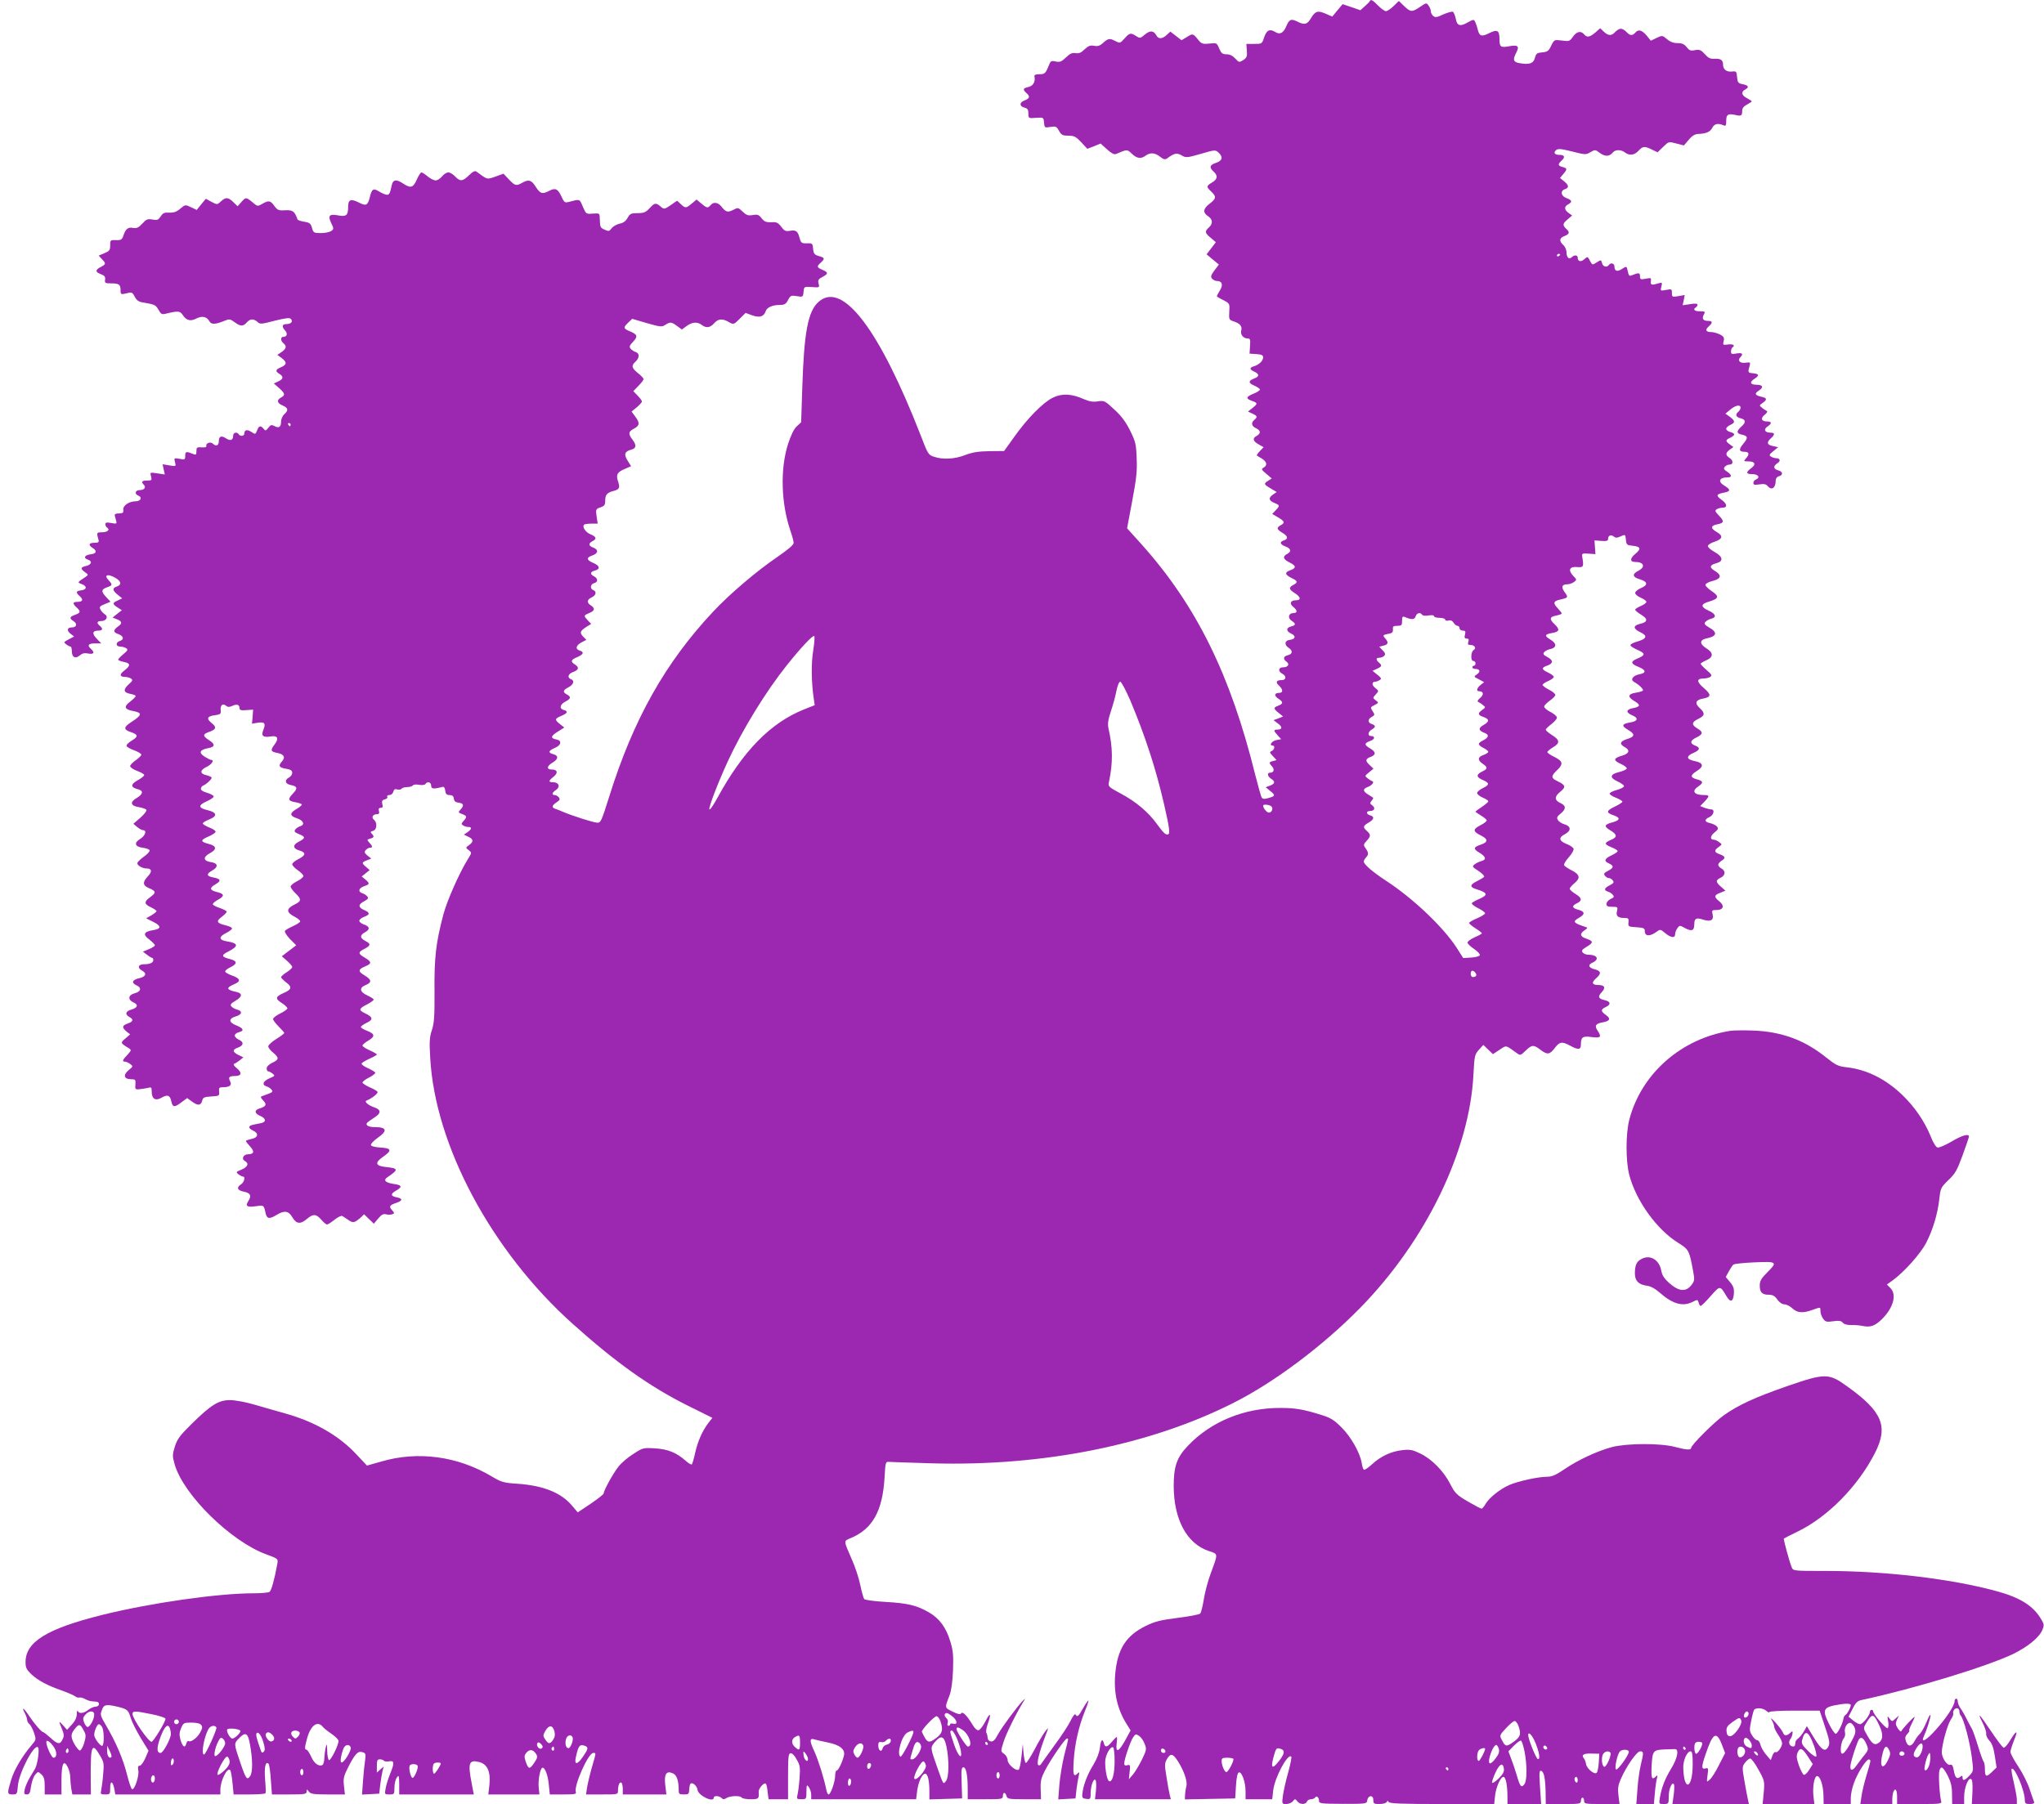
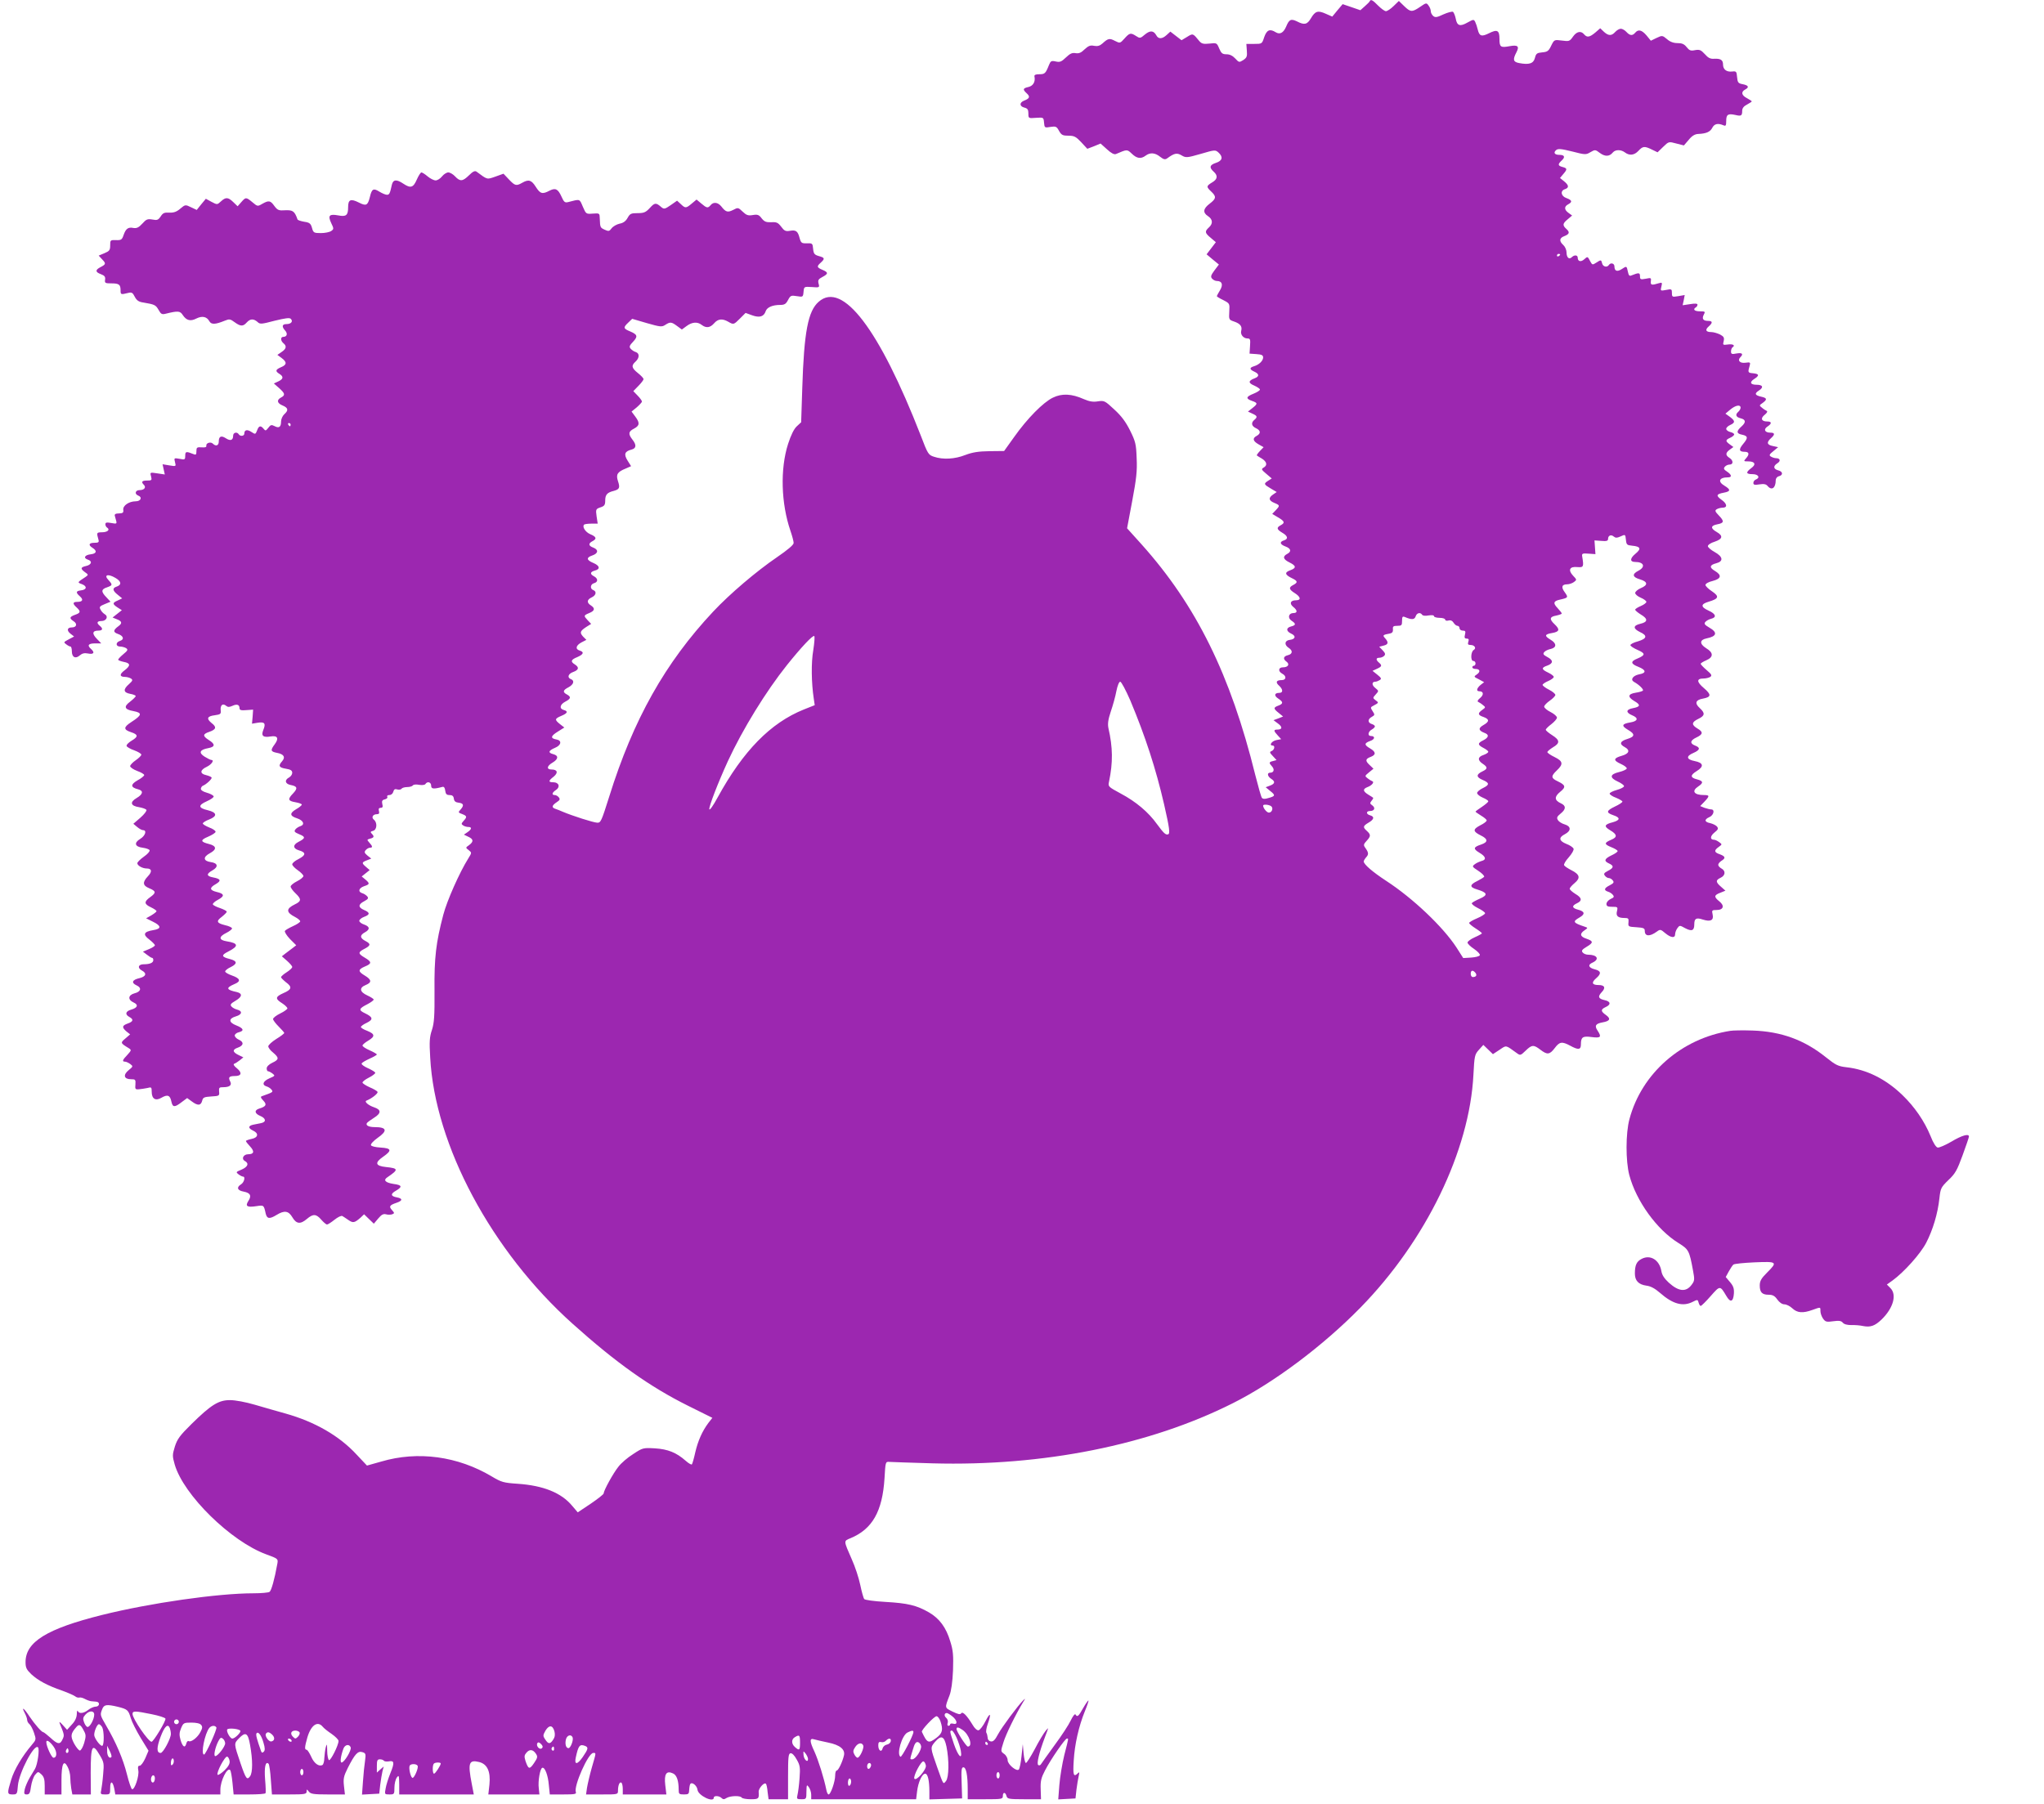
<svg xmlns="http://www.w3.org/2000/svg" version="1.0" width="1280pt" height="1130pt" viewBox="0 0 1280 1130" preserveAspectRatio="xMidYMid meet">
  <g transform="translate(0,1130) scale(0.1,-0.1)" fill="#9c27b0" stroke="none">
    <path d="M8578 11293 c-2 -5 -16 -19 -31 -32 l-28 -25 -55 19 -56 19 -33 -39 -32 -39 -41 18 c-49 22 -66 17 -93 -29 -23 -39 -41 -43 -87 -19 -38 18 -49 13 -68 -33 -17 -39 -39 -51 -65 -35 -37 23 -56 15 -72 -30 -14 -43 -14 -43 -63 -43 l-49 0 3 -42 c3 -36 0 -44 -22 -59 -26 -16 -27 -16 -51 10 -16 17 -34 26 -54 26 -26 0 -33 6 -46 36 -15 36 -16 36 -61 31 -38 -4 -49 -1 -63 15 -41 50 -40 50 -77 27 l-35 -21 -35 27 -35 27 -23 -21 c-28 -26 -52 -27 -65 -2 -17 30 -38 32 -71 5 -29 -25 -32 -25 -55 -10 -34 22 -41 21 -73 -15 -28 -31 -28 -31 -60 -15 -34 18 -43 16 -79 -17 -16 -14 -30 -18 -52 -14 -23 5 -35 0 -59 -22 -22 -22 -36 -27 -56 -24 -21 4 -35 -2 -61 -27 -28 -27 -38 -31 -64 -25 -27 6 -32 3 -42 -22 -21 -53 -26 -58 -60 -58 -24 0 -33 -4 -31 -14 7 -33 -8 -59 -38 -66 -35 -8 -37 -15 -10 -40 22 -20 18 -32 -16 -45 -31 -12 -31 -36 1 -44 20 -5 25 -13 25 -37 0 -30 0 -31 48 -27 47 3 47 3 50 -30 3 -33 4 -33 40 -27 34 5 39 3 54 -25 15 -26 23 -30 59 -30 36 0 47 -6 80 -41 l38 -41 42 16 41 17 40 -36 c27 -25 45 -34 56 -30 72 31 70 30 100 2 31 -30 57 -34 86 -12 28 21 59 19 91 -7 22 -17 31 -19 44 -10 45 33 61 36 90 19 27 -16 33 -16 120 9 88 26 92 26 111 9 31 -28 25 -52 -15 -65 -40 -13 -44 -29 -15 -55 28 -25 25 -48 -10 -68 -36 -22 -37 -27 -5 -57 33 -31 32 -44 -10 -76 -41 -31 -44 -56 -10 -78 30 -20 32 -47 5 -71 -27 -25 -25 -34 12 -65 l32 -27 -29 -38 -29 -38 38 -32 39 -32 -28 -37 c-22 -30 -25 -39 -15 -51 7 -8 20 -15 30 -15 33 0 41 -23 20 -58 -11 -18 -20 -35 -20 -37 0 -3 18 -14 41 -25 40 -21 40 -21 37 -72 -3 -50 -2 -51 30 -62 38 -13 52 -30 45 -57 -7 -24 13 -49 39 -49 17 0 19 -6 16 -47 l-3 -48 43 -3 c33 -2 42 -7 42 -21 0 -21 -26 -46 -57 -55 -30 -9 -29 -20 2 -34 32 -15 32 -30 1 -42 -40 -15 -40 -29 -2 -45 20 -9 36 -20 36 -25 0 -6 -18 -17 -40 -26 -48 -19 -50 -31 -10 -45 37 -13 37 -18 3 -45 l-28 -22 28 -13 c31 -14 33 -21 12 -39 -22 -18 -18 -39 10 -52 30 -14 32 -33 5 -48 -28 -15 -25 -32 11 -53 l32 -18 -23 -24 c-13 -14 -22 -26 -19 -28 2 -2 16 -11 32 -20 31 -20 35 -42 10 -56 -16 -9 -14 -13 17 -39 l34 -29 -22 -14 c-30 -19 -28 -23 16 -49 l37 -22 -22 -15 c-31 -21 -29 -38 7 -53 36 -15 36 -17 9 -46 l-22 -23 37 -22 c41 -24 44 -34 16 -49 -28 -15 -25 -26 10 -47 35 -20 39 -39 10 -48 -29 -9 -25 -25 10 -38 35 -13 39 -32 10 -47 -30 -16 -24 -34 15 -53 43 -21 44 -35 5 -49 -37 -13 -34 -28 9 -49 38 -18 40 -27 10 -43 -30 -15 -28 -28 9 -51 38 -24 41 -45 8 -45 -35 0 -43 -20 -18 -41 28 -22 28 -39 2 -39 -31 0 -38 -31 -12 -48 29 -19 28 -28 -3 -36 -32 -8 -32 -30 1 -45 31 -14 27 -35 -9 -39 -33 -4 -36 -31 -7 -50 27 -17 25 -39 -5 -46 -29 -7 -32 -24 -8 -41 21 -16 9 -35 -23 -35 -29 0 -32 -25 -4 -40 28 -15 25 -40 -4 -40 -34 0 -40 -14 -16 -35 25 -23 26 -45 1 -45 -31 0 -34 -18 -6 -36 32 -21 32 -32 0 -44 -32 -12 -31 -19 3 -46 l27 -22 -30 -12 -30 -11 28 -21 c29 -21 28 -38 -4 -38 -25 0 -24 -8 3 -37 l21 -23 -31 -6 c-29 -6 -47 -34 -22 -34 16 0 11 -27 -6 -34 -15 -6 -14 -10 7 -32 l23 -25 -22 -6 c-26 -6 -27 -11 -6 -34 17 -19 11 -39 -12 -39 -21 0 -17 -23 6 -38 27 -17 25 -31 -7 -43 l-27 -10 29 -24 c33 -26 32 -32 -13 -44 -21 -7 -34 -6 -40 2 -5 7 -23 71 -41 142 -155 628 -369 1062 -712 1445 l-91 101 32 170 c26 139 32 188 28 268 -3 89 -7 105 -41 174 -27 54 -54 91 -99 132 -59 55 -63 57 -103 51 -30 -5 -53 -1 -88 14 -76 34 -137 37 -194 9 -60 -29 -160 -130 -242 -246 l-63 -88 -91 -1 c-70 -1 -107 -7 -152 -24 -66 -26 -140 -30 -196 -11 -35 11 -39 17 -83 133 -260 667 -490 969 -639 838 -67 -58 -92 -189 -103 -541 l-7 -214 -28 -26 c-17 -16 -36 -54 -54 -110 -50 -156 -44 -372 15 -544 11 -32 20 -66 20 -76 0 -12 -37 -43 -104 -89 -129 -88 -296 -230 -400 -341 -300 -320 -500 -675 -651 -1159 -49 -155 -53 -165 -76 -163 -24 1 -155 43 -214 68 -16 7 -38 16 -48 19 -24 8 -21 21 9 41 20 13 23 19 13 31 -6 8 -18 14 -25 14 -21 0 -17 16 8 32 28 19 18 48 -17 48 -32 0 -32 9 2 35 30 25 24 45 -13 45 -33 0 -30 22 6 43 37 22 39 44 5 53 -35 9 -31 22 11 40 39 16 44 46 9 52 -39 7 -37 21 6 48 l43 27 -27 21 c-35 28 -34 34 8 52 39 16 45 29 15 37 -29 8 -24 34 10 52 35 18 38 30 10 45 -28 15 -25 27 10 45 32 17 40 42 15 51 -25 10 -17 34 15 45 35 13 38 29 10 47 -29 18 -25 30 15 46 39 17 45 32 15 41 -29 9 -24 32 11 51 l31 16 -21 21 c-22 25 -19 34 22 61 l29 18 -21 22 c-27 29 -27 31 9 46 35 14 38 30 10 48 -27 17 -25 36 5 50 28 13 33 37 10 46 -22 8 -18 37 5 43 26 7 26 29 0 43 -27 14 -25 28 5 36 36 9 31 31 -10 48 -43 18 -45 34 -5 47 37 13 39 36 5 49 -30 11 -32 26 -5 40 29 15 25 28 -14 44 -30 13 -52 47 -38 60 3 3 23 6 45 6 l40 0 -7 46 c-6 43 -5 46 24 56 25 8 30 15 30 43 0 36 12 50 53 60 36 10 41 19 27 61 -14 42 -4 58 48 79 l34 15 -22 35 c-25 40 -18 58 25 69 30 8 32 29 5 63 -27 35 -25 50 10 68 36 19 38 36 8 76 l-23 31 33 27 c17 15 32 31 32 36 0 5 -12 22 -27 37 l-27 28 32 33 c18 18 32 37 32 42 0 6 -16 23 -35 38 -40 32 -43 47 -15 72 25 23 26 52 1 60 -11 3 -25 13 -32 21 -10 12 -7 20 16 44 31 33 27 45 -21 65 -41 17 -42 24 -9 55 l24 23 92 -27 c84 -24 94 -25 115 -11 31 20 39 19 74 -7 l30 -22 30 22 c34 25 67 28 94 7 29 -22 53 -18 78 10 24 28 51 31 88 10 34 -20 35 -19 74 20 l35 35 41 -15 c47 -17 74 -8 85 26 8 24 43 39 90 39 28 0 37 6 50 31 15 28 19 30 55 24 38 -6 39 -6 42 27 3 33 3 33 52 30 48 -4 49 -3 42 22 -5 21 -1 28 24 41 38 20 38 29 0 45 -35 15 -37 21 -10 45 27 25 25 31 -12 41 -28 8 -33 15 -36 45 -3 35 -5 36 -39 35 -33 -1 -37 2 -46 34 -11 43 -23 51 -62 44 -25 -4 -34 0 -53 26 -20 26 -29 30 -62 28 -32 -1 -43 3 -60 24 -17 23 -26 26 -56 21 -29 -5 -40 -1 -63 21 -28 27 -30 27 -60 11 -34 -17 -46 -14 -74 22 -21 26 -49 30 -67 8 -17 -20 -24 -19 -58 10 l-30 25 -30 -25 c-36 -30 -40 -31 -69 -3 l-23 21 -40 -28 c-36 -25 -42 -26 -58 -13 -34 30 -42 29 -72 -4 -26 -28 -37 -33 -77 -33 -41 0 -48 -3 -63 -30 -11 -20 -27 -32 -50 -36 -18 -4 -41 -17 -50 -29 -14 -19 -19 -20 -43 -9 -28 13 -29 14 -31 69 -1 35 -1 35 -44 32 -42 -3 -42 -3 -62 43 -22 51 -15 49 -93 29 -20 -5 -26 1 -41 35 -22 48 -38 56 -76 36 -44 -23 -57 -19 -85 25 -27 43 -45 48 -85 25 -37 -21 -45 -19 -83 21 l-34 36 -50 -18 c-55 -19 -49 -21 -119 31 -10 7 -23 1 -47 -23 -40 -39 -56 -40 -87 -7 -13 14 -32 25 -43 25 -10 0 -28 -11 -39 -25 -11 -14 -29 -25 -40 -25 -11 0 -33 11 -50 25 -16 14 -34 25 -39 25 -5 0 -18 -20 -29 -45 -22 -51 -39 -56 -85 -25 -42 28 -63 26 -71 -7 -12 -56 -16 -63 -31 -63 -9 0 -30 9 -48 20 -37 23 -47 17 -59 -35 -13 -52 -23 -57 -68 -34 -52 26 -68 20 -68 -29 0 -51 -12 -61 -63 -51 -55 10 -65 -1 -43 -48 17 -35 17 -38 0 -50 -10 -7 -39 -13 -64 -13 -44 0 -48 2 -56 32 -8 28 -15 34 -49 39 -22 4 -41 10 -42 15 -18 51 -29 59 -76 57 -41 -3 -49 0 -69 27 -25 35 -35 36 -76 13 -29 -17 -30 -16 -61 10 -40 33 -42 33 -70 1 l-23 -26 -27 26 c-33 32 -48 32 -78 4 -23 -21 -23 -21 -59 -2 l-35 19 -29 -35 -28 -35 -36 17 c-35 17 -36 17 -67 -9 -23 -20 -41 -26 -69 -25 -31 2 -40 -2 -54 -24 -15 -22 -22 -25 -52 -19 -30 5 -38 2 -63 -26 -22 -24 -35 -30 -55 -27 -33 7 -48 -4 -62 -44 -10 -30 -15 -33 -48 -32 -35 1 -36 0 -36 -33 0 -30 -5 -36 -36 -49 l-36 -15 23 -25 c24 -25 22 -30 -13 -48 -32 -17 -32 -30 3 -43 24 -9 30 -17 27 -35 -3 -21 1 -23 39 -23 48 0 58 -7 58 -43 0 -28 2 -28 47 -17 23 6 29 2 42 -24 12 -23 25 -32 54 -36 71 -12 77 -15 95 -46 15 -27 21 -30 45 -24 77 19 90 18 107 -9 23 -34 48 -40 85 -21 36 18 65 12 81 -17 12 -22 37 -21 96 3 29 12 35 11 62 -9 37 -27 53 -28 76 -2 22 24 42 25 67 4 16 -16 24 -15 108 7 66 16 93 20 101 12 16 -16 2 -33 -27 -33 -28 0 -31 -16 -8 -41 17 -19 11 -39 -12 -39 -18 0 -18 -24 1 -40 22 -18 18 -35 -12 -55 l-26 -18 26 -19 c35 -26 34 -43 -3 -58 -35 -15 -38 -25 -10 -42 27 -17 25 -32 -7 -47 l-28 -13 33 -29 c37 -33 40 -44 12 -59 -29 -15 -25 -36 10 -50 35 -15 38 -30 10 -55 -11 -10 -20 -31 -20 -46 0 -34 -13 -43 -41 -28 -19 10 -25 8 -39 -11 -15 -19 -18 -20 -29 -6 -19 23 -30 20 -41 -10 -10 -25 -11 -26 -35 -10 -27 18 -45 14 -45 -10 0 -16 -26 -19 -35 -4 -11 17 -35 11 -35 -9 0 -29 -17 -35 -46 -16 -29 19 -44 12 -44 -21 0 -25 -18 -32 -37 -13 -14 14 -44 4 -41 -13 2 -9 -7 -12 -29 -10 -30 2 -33 -1 -33 -24 0 -21 -3 -25 -17 -19 -47 19 -53 18 -53 -9 0 -25 -2 -27 -35 -20 -35 6 -36 6 -29 -21 7 -27 7 -27 -36 -20 l-42 7 7 -32 7 -32 -47 7 c-46 7 -46 7 -39 -19 6 -24 4 -26 -25 -26 -32 0 -39 -8 -20 -27 16 -16 2 -33 -27 -33 -27 0 -33 -24 -9 -34 28 -10 17 -36 -15 -36 -42 0 -82 -27 -78 -54 2 -17 -2 -21 -27 -22 -21 0 -29 -5 -26 -15 2 -8 6 -23 9 -33 4 -17 1 -18 -31 -12 -29 5 -37 4 -37 -8 0 -8 5 -18 11 -21 20 -13 2 -29 -32 -29 -35 -1 -35 -1 -22 -48 4 -14 -1 -18 -26 -18 -35 0 -40 -14 -11 -32 30 -19 24 -36 -12 -40 -37 -4 -48 -23 -19 -33 31 -9 25 -32 -9 -40 -36 -8 -38 -17 -8 -39 22 -15 22 -17 5 -29 -55 -36 -54 -35 -24 -46 34 -13 31 -35 -6 -39 -32 -4 -34 -13 -7 -37 24 -21 18 -35 -16 -35 -29 0 -31 -11 -4 -35 27 -25 25 -34 -10 -46 -36 -13 -37 -22 -8 -41 24 -16 17 -38 -12 -38 -29 0 -34 -19 -9 -39 l23 -18 -34 -18 c-32 -17 -33 -18 -15 -31 10 -8 22 -14 27 -14 4 0 8 -14 8 -30 0 -37 23 -49 50 -25 14 12 28 16 49 12 38 -8 47 5 21 28 -26 23 -17 35 27 35 l37 0 -28 29 c-31 32 -28 51 10 51 27 0 31 12 9 30 -22 18 -18 30 10 30 31 0 45 28 22 42 -9 5 -22 18 -27 29 -10 17 -6 22 26 35 l36 15 -26 28 c-34 35 -33 50 4 62 36 13 36 16 9 46 -31 32 -3 41 44 13 38 -22 40 -44 6 -55 -27 -9 -24 -25 9 -51 l27 -22 -27 -13 c-35 -15 -35 -22 -2 -44 l27 -17 -29 -23 -29 -23 27 -11 c32 -12 35 -25 10 -43 -34 -25 -35 -38 -3 -49 35 -12 41 -35 11 -44 -27 -9 -26 -35 3 -35 12 0 29 -5 37 -10 13 -9 10 -15 -18 -38 -18 -15 -32 -30 -32 -34 0 -4 16 -10 35 -14 43 -8 44 -23 5 -53 -33 -24 -32 -41 3 -41 12 0 29 -5 37 -10 13 -9 11 -14 -12 -35 -38 -33 -36 -53 7 -61 19 -3 35 -10 35 -14 0 -4 -16 -20 -35 -35 -42 -31 -36 -49 20 -59 58 -11 55 -25 -13 -69 -49 -32 -50 -47 -2 -63 46 -15 47 -28 5 -53 -20 -12 -35 -27 -32 -34 2 -6 24 -19 48 -27 24 -9 44 -21 44 -27 0 -6 -16 -22 -35 -35 -19 -13 -35 -30 -35 -37 0 -7 20 -21 44 -30 25 -9 44 -20 44 -26 0 -5 -19 -21 -42 -33 -45 -26 -44 -44 4 -56 35 -9 31 -31 -10 -55 -44 -26 -37 -49 16 -57 22 -4 42 -11 46 -17 3 -6 -14 -28 -38 -49 l-44 -38 24 -20 c13 -11 29 -20 37 -20 25 0 14 -35 -17 -54 -42 -25 -35 -50 15 -56 22 -3 41 -10 43 -16 2 -7 -14 -25 -36 -40 -22 -16 -41 -34 -41 -41 0 -15 32 -33 59 -33 32 0 35 -20 7 -49 -35 -37 -33 -58 9 -75 43 -18 44 -28 5 -56 -39 -28 -38 -43 5 -63 19 -9 35 -20 35 -24 0 -5 -15 -16 -33 -27 l-32 -18 42 -21 c54 -26 55 -45 3 -53 -60 -10 -68 -27 -25 -59 19 -15 35 -31 35 -36 0 -5 -17 -16 -37 -24 l-38 -16 25 -19 c14 -11 28 -20 33 -20 4 0 7 -6 7 -14 0 -17 -22 -26 -61 -26 -34 0 -40 -24 -9 -40 31 -17 24 -37 -17 -47 -45 -10 -53 -29 -18 -45 34 -15 28 -40 -13 -50 -40 -11 -43 -40 -6 -57 32 -14 27 -33 -14 -45 -36 -10 -41 -30 -12 -46 28 -15 25 -29 -10 -41 -36 -13 -38 -24 -8 -50 l23 -18 -30 -26 c-32 -27 -32 -28 22 -61 17 -11 16 -13 -9 -41 -31 -32 -35 -43 -15 -43 7 0 22 -7 33 -15 18 -14 18 -15 -10 -38 -37 -30 -30 -57 14 -57 28 0 30 -2 28 -33 -3 -29 0 -32 22 -30 14 1 37 5 53 8 25 7 27 5 27 -23 0 -45 24 -60 61 -38 38 22 54 16 62 -23 8 -38 20 -39 64 -5 l35 26 29 -21 c37 -28 57 -27 65 4 5 21 12 24 57 27 50 3 52 4 49 31 -2 24 1 27 25 27 42 0 57 13 44 37 -13 25 -6 33 30 33 41 0 47 20 13 48 -19 15 -25 26 -17 29 7 2 23 13 35 22 l22 18 -29 14 c-40 19 -41 35 -5 47 36 13 39 35 5 50 -14 6 -25 18 -25 26 0 7 11 17 25 20 36 9 31 25 -15 43 -49 19 -50 43 -2 57 38 11 42 33 7 42 -13 3 -29 12 -36 20 -9 11 -4 18 25 35 43 25 46 46 9 55 -66 14 -70 26 -17 49 45 18 40 36 -14 55 -23 8 -42 19 -42 25 0 6 16 19 36 28 42 21 40 38 -7 50 -53 13 -55 24 -11 46 69 35 66 53 -9 65 -50 8 -50 29 -1 53 20 10 36 23 35 28 -1 6 -21 15 -44 20 -53 13 -57 25 -19 53 16 13 30 27 30 31 0 5 -19 15 -42 23 -23 7 -43 18 -45 23 -2 6 13 19 32 29 43 23 41 38 -8 49 -45 11 -47 26 -6 49 36 21 32 33 -16 42 -43 8 -44 22 -5 44 39 22 35 46 -10 52 -48 7 -50 32 -5 56 43 23 42 45 -5 57 -56 14 -57 25 -7 46 26 11 47 25 47 31 0 7 -18 19 -40 27 -22 9 -40 20 -40 25 0 5 18 17 40 25 53 21 49 44 -9 58 -60 14 -62 31 -6 56 25 11 45 25 43 31 -3 7 -22 17 -44 23 -25 7 -38 17 -36 26 2 8 7 15 12 17 21 8 60 44 55 52 -3 5 -19 11 -35 15 -40 9 -38 32 5 52 31 15 49 43 28 43 -5 0 -23 9 -41 20 -40 25 -32 44 23 54 43 8 44 25 2 51 -39 25 -38 37 4 51 43 15 47 30 14 55 -34 28 -28 43 21 49 35 5 39 8 36 32 -3 31 13 45 34 27 11 -9 20 -9 40 0 28 13 44 7 44 -15 0 -12 10 -15 43 -12 l42 3 -3 -44 -4 -44 36 6 c43 7 52 -4 35 -45 -15 -37 -2 -49 46 -41 43 7 53 -11 26 -48 -29 -39 -27 -47 15 -55 42 -8 53 -27 30 -53 -25 -28 -19 -39 24 -46 30 -5 40 -11 40 -26 0 -10 -9 -23 -20 -29 -30 -16 -25 -40 10 -47 42 -8 46 -20 16 -52 -36 -37 -33 -48 14 -56 22 -4 40 -10 40 -15 0 -4 -16 -18 -36 -29 -42 -25 -40 -42 7 -57 39 -13 50 -39 20 -49 -10 -3 -25 -12 -31 -20 -10 -13 -6 -18 25 -31 40 -16 38 -25 -7 -48 -35 -18 -34 -41 3 -52 46 -13 46 -30 0 -54 -23 -11 -41 -26 -41 -34 0 -7 16 -24 35 -37 19 -13 35 -30 35 -36 0 -7 -18 -22 -40 -33 -22 -11 -40 -26 -40 -33 0 -7 13 -26 30 -42 39 -37 38 -50 -4 -70 -56 -27 -55 -50 2 -79 17 -9 32 -21 32 -27 0 -5 -20 -19 -45 -30 -24 -11 -47 -24 -51 -30 -3 -6 11 -29 32 -51 l39 -39 -22 -17 c-12 -9 -33 -25 -45 -34 l-23 -18 32 -28 c18 -16 33 -33 33 -39 0 -6 -16 -21 -35 -33 -19 -12 -35 -26 -35 -31 0 -4 14 -18 30 -31 41 -30 38 -46 -16 -69 -51 -23 -52 -35 -6 -64 17 -11 31 -25 32 -31 0 -5 -20 -20 -45 -32 -25 -12 -45 -28 -45 -35 0 -7 16 -28 35 -47 19 -19 35 -37 35 -40 0 -4 -22 -21 -50 -38 -27 -17 -50 -38 -50 -46 0 -8 13 -26 30 -39 39 -33 38 -44 -5 -64 -21 -10 -35 -24 -35 -35 0 -10 4 -18 8 -18 5 0 17 -6 28 -14 18 -14 17 -15 -18 -30 -41 -18 -50 -41 -19 -51 11 -3 25 -12 31 -20 12 -15 11 -16 -59 -41 -11 -3 -9 -10 8 -28 24 -25 17 -37 -26 -50 -32 -10 -29 -31 7 -46 36 -15 39 -38 5 -45 -14 -3 -36 -7 -50 -10 -32 -7 -32 -22 0 -37 37 -17 32 -44 -10 -52 -19 -4 -35 -10 -35 -13 0 -4 12 -19 26 -34 29 -31 25 -49 -12 -49 -30 0 -44 -29 -21 -42 28 -15 19 -37 -20 -54 -36 -15 -37 -16 -19 -30 11 -8 23 -14 28 -14 16 0 7 -36 -12 -48 -31 -19 -24 -39 16 -46 42 -8 51 -26 29 -59 -21 -33 -7 -41 51 -32 47 7 46 7 58 -47 8 -33 24 -35 68 -8 49 30 75 26 99 -15 25 -42 50 -45 91 -10 39 33 58 32 90 -5 14 -16 30 -30 36 -30 5 0 26 13 47 30 20 16 42 27 49 23 6 -3 23 -15 38 -25 29 -20 38 -18 76 15 l22 21 31 -30 30 -29 27 32 c21 25 32 31 49 27 13 -4 30 -3 39 0 15 6 15 8 -1 26 -21 23 -16 31 28 46 39 13 40 27 2 34 -39 7 -41 22 -5 42 41 24 38 35 -15 42 -52 8 -67 24 -39 42 71 48 70 56 -9 64 -67 7 -72 27 -17 65 56 39 52 53 -17 57 -33 2 -58 8 -60 15 -3 7 16 27 41 45 65 45 59 68 -17 68 -38 0 -59 11 -49 26 4 5 24 20 45 33 45 28 45 50 0 65 -36 12 -64 36 -48 42 33 13 75 46 69 55 -3 6 -26 19 -50 29 -24 11 -44 24 -44 29 0 6 18 20 40 31 22 11 40 25 40 30 0 5 -21 18 -46 29 -25 11 -43 25 -39 30 3 6 26 19 50 30 25 11 45 23 45 26 0 3 -20 15 -45 26 -25 11 -45 24 -45 30 0 5 16 19 35 30 45 27 44 42 -5 62 -22 8 -40 19 -40 24 0 5 16 17 36 26 43 21 40 36 -10 60 -42 20 -40 29 15 57 21 11 39 24 39 29 0 4 -18 16 -40 26 -48 22 -52 48 -10 65 39 16 38 33 -5 59 -44 26 -44 38 0 57 44 18 44 29 0 55 -43 25 -44 34 -6 54 43 22 45 32 11 50 -37 19 -38 37 -5 55 33 18 32 36 -5 49 -16 5 -30 16 -30 23 0 8 14 19 30 25 38 14 38 27 0 43 -38 16 -38 35 1 55 24 13 28 19 19 30 -7 8 -20 17 -31 20 -29 9 -23 32 11 44 36 12 37 17 8 42 l-23 19 25 20 25 20 -22 19 c-29 25 -29 29 4 42 l28 11 -24 19 c-19 16 -21 22 -11 34 7 8 19 15 26 15 19 0 18 9 -3 32 -16 18 -16 19 5 25 25 6 27 14 10 31 -10 10 -8 14 9 18 24 7 27 52 4 70 -17 14 -6 34 19 34 13 0 17 5 13 20 -4 14 0 20 11 20 12 0 15 6 10 24 -4 18 -1 25 16 29 12 3 19 10 15 16 -3 6 2 11 13 11 12 0 22 9 25 21 4 15 11 19 25 14 11 -3 23 -1 27 5 3 5 19 10 35 10 16 0 32 5 35 10 4 6 21 8 40 4 19 -3 35 -1 39 5 12 19 36 12 36 -10 0 -21 14 -23 70 -8 10 3 16 -5 18 -23 3 -22 9 -28 27 -28 17 0 25 -6 27 -22 2 -17 11 -24 31 -26 31 -4 34 -17 11 -43 -16 -17 -15 -19 10 -28 31 -12 32 -18 9 -43 -15 -17 -15 -20 -3 -28 8 -6 23 -10 33 -10 24 0 21 -15 -6 -33 l-22 -15 27 -13 c34 -15 35 -31 5 -53 -22 -15 -22 -16 -2 -31 20 -16 20 -16 -3 -53 -55 -88 -133 -264 -156 -352 -46 -175 -57 -268 -55 -475 1 -160 -2 -202 -16 -246 -15 -44 -17 -73 -11 -173 29 -550 385 -1214 892 -1668 273 -245 485 -395 722 -513 l153 -76 -25 -32 c-38 -51 -65 -111 -82 -184 -8 -37 -18 -71 -21 -75 -2 -5 -20 5 -39 22 -59 52 -112 73 -194 78 -73 4 -76 3 -135 -36 -34 -21 -76 -57 -93 -80 -32 -40 -91 -147 -92 -167 0 -5 -37 -34 -81 -64 l-81 -54 -35 41 c-68 82 -181 127 -341 138 -89 6 -102 10 -161 45 -214 128 -464 162 -694 94 l-89 -25 -65 69 c-108 117 -260 205 -445 257 -51 14 -137 39 -192 55 -58 17 -122 29 -156 29 -71 0 -118 -29 -241 -150 -73 -72 -89 -94 -104 -141 -16 -52 -16 -59 -1 -112 55 -191 352 -482 573 -563 74 -27 75 -28 70 -58 -18 -100 -38 -170 -49 -177 -7 -5 -52 -9 -99 -9 -226 0 -650 -61 -951 -136 -344 -86 -478 -168 -478 -295 0 -35 6 -47 36 -76 42 -39 101 -71 194 -103 36 -13 72 -29 80 -35 8 -7 20 -10 27 -8 7 2 22 -2 35 -9 13 -7 30 -13 38 -14 8 -1 23 -2 33 -3 25 -2 21 -31 -4 -31 -11 0 -32 -9 -46 -20 -29 -23 -59 -26 -66 -7 -3 6 -6 -3 -6 -20 -1 -22 -11 -44 -31 -65 l-30 -33 -27 30 c-18 20 -24 24 -19 10 29 -71 30 -74 18 -99 -15 -35 -31 -33 -76 9 -21 19 -42 35 -45 35 -10 0 -53 49 -86 98 -34 52 -53 66 -31 24 9 -17 16 -37 16 -45 0 -8 6 -20 14 -26 8 -7 21 -31 29 -55 14 -42 14 -43 -15 -77 -57 -67 -109 -153 -128 -217 -26 -85 -26 -92 9 -92 27 0 29 2 33 55 7 82 103 265 126 240 11 -11 -3 -108 -19 -135 -5 -8 -20 -33 -33 -55 -13 -22 -27 -55 -31 -72 -6 -28 -4 -33 13 -33 16 0 21 9 26 49 4 27 15 60 25 73 19 22 19 23 40 4 16 -15 21 -31 21 -73 l0 -53 53 0 52 0 0 90 c0 103 14 131 39 82 9 -17 16 -46 16 -64 0 -18 3 -50 6 -70 l7 -38 58 0 58 0 -1 134 c0 174 10 193 58 110 25 -42 26 -51 20 -117 -3 -40 -9 -84 -12 -99 -6 -26 -4 -28 25 -28 30 0 31 2 31 41 0 48 16 44 26 -6 l6 -35 329 0 329 0 0 29 c0 57 43 142 61 124 5 -5 11 -41 15 -81 l7 -72 98 0 c54 0 100 3 102 8 2 4 1 43 -3 87 -6 77 3 116 22 97 4 -4 11 -49 14 -100 l7 -92 108 0 c97 0 109 2 109 18 1 16 1 16 14 0 11 -15 30 -18 120 -18 l106 0 -6 53 c-5 46 -2 61 24 113 44 87 63 108 91 99 21 -6 23 -11 17 -54 -4 -25 -10 -83 -13 -129 l-6 -83 54 3 54 3 6 55 c4 30 10 69 14 85 l8 30 -22 -19 -21 -19 0 41 c0 35 3 42 19 42 11 0 22 -4 25 -9 3 -4 16 -6 30 -4 35 7 38 -7 11 -73 -13 -32 -27 -76 -30 -96 -7 -37 -7 -38 24 -38 30 0 31 2 31 43 0 24 7 52 15 63 13 17 14 14 15 -43 l0 -63 233 0 234 0 -13 68 c-25 130 -18 151 47 135 51 -13 72 -60 64 -141 l-7 -62 160 0 160 0 -4 38 c-6 46 8 124 22 129 16 5 36 -46 41 -109 l6 -58 84 0 c72 0 84 2 79 15 -14 38 78 245 109 245 19 0 19 5 -9 -92 -13 -46 -26 -102 -30 -126 l-6 -42 100 0 c99 0 100 0 100 24 0 33 10 57 21 50 5 -3 9 -21 9 -40 l0 -34 136 0 137 0 -7 59 c-8 69 7 92 48 73 24 -10 36 -46 36 -103 0 -26 3 -29 33 -29 29 0 32 3 33 30 1 17 4 34 8 37 12 12 41 -13 44 -38 4 -36 102 -83 102 -49 0 14 34 12 48 -2 10 -10 17 -10 32 0 24 14 86 16 95 2 3 -5 28 -10 56 -10 50 0 53 3 50 46 -2 21 34 62 45 51 4 -3 9 -26 11 -52 l6 -45 61 0 61 0 0 142 c0 121 2 143 15 146 10 2 25 -13 39 -39 21 -36 23 -50 18 -118 -3 -42 -9 -88 -13 -104 -6 -25 -4 -27 25 -27 30 0 31 1 31 48 1 43 2 46 15 28 8 -11 15 -32 15 -48 l0 -28 329 0 328 0 6 49 c7 58 31 111 51 111 16 0 26 -43 26 -112 l0 -49 103 3 102 3 -3 98 c-3 80 -1 97 11 97 17 0 27 -48 27 -137 l0 -63 110 0 c103 0 110 1 110 20 0 26 16 26 23 0 5 -18 14 -20 111 -20 l105 0 -2 63 c-2 51 3 71 27 117 36 70 126 200 137 200 11 0 13 10 -16 -103 -13 -53 -27 -137 -31 -187 l-7 -91 54 3 54 3 6 55 c4 30 10 69 14 85 6 25 5 28 -6 17 -26 -25 -31 -11 -25 81 6 101 31 213 70 309 14 34 24 64 22 66 -2 2 -17 -19 -33 -47 -29 -52 -37 -59 -48 -40 -4 6 -17 -11 -30 -38 -12 -26 -57 -95 -100 -153 -42 -58 -80 -111 -85 -119 -4 -8 -12 -11 -18 -7 -12 7 5 78 42 176 24 63 25 64 3 37 -12 -15 -43 -66 -68 -115 -26 -48 -50 -86 -55 -85 -5 2 -11 29 -14 60 l-5 58 -8 -75 c-4 -41 -12 -79 -17 -84 -14 -14 -70 32 -70 59 0 13 -10 31 -22 39 -22 16 -22 16 -4 73 15 50 75 172 124 253 14 22 14 23 0 10 -36 -36 -135 -170 -158 -213 -19 -36 -30 -47 -45 -45 -12 2 -20 11 -20 23 -1 11 -4 25 -8 31 -4 7 0 31 8 54 24 68 17 79 -13 20 -15 -30 -35 -56 -44 -58 -9 -2 -25 12 -38 35 -36 59 -62 85 -71 71 -6 -9 -19 -6 -54 11 -50 25 -50 21 -19 101 11 29 19 84 22 157 3 94 1 124 -17 181 -26 88 -68 144 -133 182 -78 45 -134 58 -273 66 -71 4 -129 12 -133 18 -5 6 -16 46 -25 89 -9 44 -33 116 -53 160 -52 119 -52 114 -8 132 137 57 200 168 213 375 6 104 6 105 31 103 14 -1 135 -5 270 -9 692 -19 1358 114 1879 376 258 129 566 360 800 599 411 420 684 984 708 1460 6 117 8 126 34 155 l28 31 30 -29 30 -29 41 27 c45 30 36 32 108 -20 22 -16 24 -16 55 14 40 39 51 39 93 7 43 -33 58 -32 90 10 30 40 45 43 97 15 51 -28 67 -26 67 8 0 46 11 54 68 46 57 -7 63 0 36 41 -20 30 -12 43 31 51 47 8 54 23 22 46 -34 24 -34 35 -2 50 34 15 32 35 -5 43 -41 9 -46 22 -20 50 27 28 19 45 -20 45 -40 0 -46 15 -15 42 34 29 32 46 -7 56 -41 10 -47 29 -14 43 44 21 28 49 -29 49 -12 0 -28 6 -34 14 -9 11 -4 18 24 35 44 26 44 36 0 51 -40 13 -45 31 -12 53 21 15 22 15 2 22 -75 25 -79 32 -34 58 37 21 34 38 -9 49 -38 10 -41 24 -7 40 35 16 31 35 -10 59 -19 12 -35 26 -35 32 0 6 14 22 31 36 38 32 32 54 -22 81 -21 11 -41 24 -44 30 -4 6 9 28 29 50 20 23 33 46 30 54 -3 8 -23 22 -45 30 -47 19 -50 40 -9 61 40 21 39 49 -1 61 -18 5 -37 17 -43 27 -9 15 -6 22 17 41 34 27 35 49 2 64 -41 19 -43 41 -5 72 37 30 35 42 -15 66 -43 20 -44 32 -5 69 41 39 38 57 -15 83 -25 12 -45 26 -45 31 0 5 16 18 35 30 45 26 44 45 -5 76 -22 14 -40 29 -40 34 0 5 16 21 35 35 19 15 35 33 35 41 0 8 -18 24 -40 35 -22 11 -40 26 -40 34 0 7 16 24 35 37 19 13 35 30 35 36 0 7 -18 22 -40 33 -22 11 -40 25 -40 30 0 5 16 16 35 24 19 8 35 20 35 26 0 6 -16 18 -35 27 -43 20 -44 31 -5 44 38 14 38 34 -1 54 -24 13 -28 19 -19 30 6 8 25 17 41 20 38 9 38 35 -1 58 -40 24 -38 34 10 42 46 8 50 22 15 55 -34 32 -31 47 10 54 19 4 35 10 35 13 0 4 -12 19 -26 34 -31 32 -26 45 19 54 47 11 49 13 26 45 -24 32 -19 50 15 50 12 0 31 6 42 14 19 14 19 15 -5 40 -33 35 -22 59 26 54 40 -3 42 1 31 67 -3 18 2 20 40 17 l43 -3 -3 43 -3 43 43 -3 c32 -3 42 0 42 12 0 22 19 30 36 15 11 -9 20 -9 40 0 33 15 32 15 36 -21 3 -30 7 -33 38 -36 54 -5 60 -19 21 -51 -35 -29 -35 -51 -1 -51 55 0 66 -31 20 -55 -41 -21 -38 -40 10 -54 50 -15 51 -36 5 -55 -19 -8 -35 -22 -35 -30 0 -9 16 -22 35 -30 19 -8 35 -20 35 -26 0 -6 -16 -18 -35 -26 -19 -8 -35 -18 -35 -23 0 -5 16 -18 35 -30 46 -27 45 -47 -2 -58 -47 -11 -48 -30 -3 -52 48 -22 44 -41 -12 -58 -27 -7 -48 -18 -48 -24 0 -6 20 -19 45 -30 50 -22 50 -32 -1 -54 -45 -18 -43 -33 6 -52 50 -20 51 -39 4 -47 -38 -8 -56 -33 -32 -47 33 -18 63 -48 56 -55 -4 -4 -24 -10 -45 -13 -49 -8 -52 -26 -9 -52 42 -24 39 -36 -9 -45 -43 -8 -45 -27 -5 -44 42 -17 38 -37 -10 -45 -54 -9 -58 -21 -16 -46 47 -27 45 -43 -4 -58 -46 -14 -51 -32 -15 -51 35 -19 27 -41 -19 -54 -53 -15 -55 -29 -6 -51 22 -10 39 -23 37 -29 -2 -6 -23 -16 -48 -22 -58 -14 -61 -35 -9 -59 22 -10 40 -23 40 -29 0 -7 -20 -17 -45 -24 -25 -7 -45 -17 -45 -23 0 -6 18 -18 40 -26 22 -9 40 -20 40 -24 0 -5 -21 -19 -47 -31 -54 -26 -57 -38 -11 -54 46 -15 45 -31 -1 -44 -55 -14 -59 -26 -17 -51 44 -26 45 -43 6 -59 -45 -19 -45 -28 -1 -46 23 -9 41 -20 41 -25 0 -5 -17 -17 -37 -26 -46 -22 -51 -36 -18 -51 33 -15 32 -28 -6 -47 -25 -13 -28 -19 -18 -31 6 -8 17 -14 24 -14 7 0 18 -6 24 -14 10 -12 7 -18 -18 -31 -36 -18 -39 -31 -12 -40 11 -3 25 -12 31 -20 10 -12 7 -17 -14 -26 -14 -7 -26 -20 -26 -31 0 -14 8 -18 36 -18 34 0 36 -1 30 -27 -8 -30 5 -43 47 -43 24 0 27 -3 25 -27 -3 -27 -1 -28 50 -31 44 -3 52 -6 52 -23 0 -35 31 -37 76 -4 20 15 24 14 52 -10 35 -29 62 -33 62 -7 0 10 6 27 14 38 14 19 15 19 49 0 42 -22 57 -15 57 24 0 37 12 44 54 30 47 -15 69 -5 61 31 -6 27 -5 29 25 29 43 0 51 27 17 54 -35 28 -34 39 6 54 l32 13 -27 24 c-35 30 -35 42 -3 57 30 14 33 43 5 58 -11 6 -20 16 -20 23 0 7 9 18 20 25 28 17 25 28 -10 41 -36 12 -38 24 -7 46 22 16 22 16 3 30 -11 8 -25 15 -32 15 -27 0 -25 23 2 45 24 19 26 25 16 38 -7 8 -26 17 -42 21 -37 7 -39 23 -5 38 27 12 35 48 11 48 -8 0 -27 5 -42 10 l-27 11 26 27 c34 36 34 42 -2 42 -63 0 -80 25 -36 54 33 22 32 34 -7 44 -44 11 -45 26 -3 52 47 29 43 52 -13 63 -52 10 -55 31 -7 51 41 18 45 33 10 46 -34 13 -31 32 7 50 43 20 45 35 9 56 -40 24 -39 40 4 61 42 20 44 36 9 68 -33 30 -26 51 20 59 53 10 54 25 6 66 -46 39 -47 60 -2 60 15 0 34 5 42 10 12 9 9 16 -23 43 -20 17 -37 35 -37 39 0 4 16 14 35 22 46 20 46 48 -1 76 -42 27 -41 52 2 61 65 13 72 37 18 68 -29 17 -34 24 -25 35 7 8 23 17 36 20 37 9 30 31 -15 51 -51 23 -51 41 0 56 64 19 68 33 21 65 -23 15 -41 33 -41 40 0 8 19 19 45 25 54 14 59 36 14 63 -36 21 -34 37 9 48 46 12 42 41 -10 70 -24 13 -43 30 -43 37 0 8 19 21 43 28 50 17 54 37 12 61 -40 23 -38 40 5 48 42 8 44 19 8 56 -23 24 -25 30 -13 38 8 5 25 10 38 10 31 0 28 25 -8 50 -36 26 -32 35 15 44 43 8 44 19 5 43 -45 26 -35 53 21 53 26 0 24 16 -6 36 -20 13 -23 19 -14 30 6 8 20 14 30 14 25 0 24 27 -1 42 -26 17 -25 32 3 52 l22 16 -22 16 c-29 21 -29 28 2 42 14 6 25 16 25 21 0 5 -11 12 -25 15 -14 4 -25 12 -25 20 0 7 11 18 25 24 32 15 32 25 -2 51 l-28 20 30 25 c33 28 65 34 65 12 0 -7 -7 -19 -15 -26 -20 -17 -14 -33 15 -40 33 -8 35 -25 6 -51 -34 -30 -33 -45 4 -52 37 -8 38 -20 5 -59 -28 -34 -25 -48 11 -48 28 0 31 -16 7 -42 -15 -17 -14 -18 15 -18 42 0 51 -19 19 -42 -36 -27 -34 -38 8 -38 36 0 50 -22 20 -34 -8 -3 -15 -12 -15 -21 0 -12 8 -14 38 -9 28 4 41 2 51 -10 26 -31 51 -13 51 36 0 11 8 22 20 25 28 7 25 30 -5 37 -30 8 -32 27 -5 44 23 14 18 32 -8 32 -9 0 -24 5 -32 10 -13 8 -10 14 15 34 l30 25 -32 7 c-38 7 -42 23 -13 49 27 24 25 35 -4 35 -35 0 -44 21 -18 38 29 19 28 32 -2 32 -36 0 -43 20 -15 42 14 11 19 21 13 24 -6 3 -20 11 -30 20 -18 14 -18 15 4 30 30 22 28 31 -8 39 -41 9 -45 20 -15 39 31 20 24 36 -15 36 -39 0 -46 16 -15 36 34 22 32 32 -7 36 -33 3 -34 4 -20 52 4 16 1 18 -27 14 -35 -5 -53 14 -32 35 20 20 11 29 -24 23 -30 -6 -35 -4 -35 13 0 11 5 23 10 26 19 12 1 22 -31 17 -30 -4 -31 -3 -25 21 5 22 1 29 -23 42 -17 8 -41 15 -55 15 -34 0 -40 14 -16 35 27 24 25 35 -4 35 -31 0 -40 14 -26 40 10 18 8 20 -25 20 -34 0 -46 12 -25 25 6 3 10 11 10 17 0 7 -16 8 -46 3 l-47 -7 7 32 6 32 -40 -7 c-38 -6 -40 -6 -40 20 0 24 -2 26 -36 19 -36 -7 -37 -6 -30 21 6 25 5 27 -16 21 -45 -14 -53 -12 -50 12 3 22 1 23 -32 16 -33 -6 -36 -4 -36 16 0 23 -8 23 -53 5 -13 -6 -18 -1 -23 24 -8 36 -7 36 -39 15 -28 -18 -45 -12 -45 17 0 20 -24 26 -35 9 -11 -17 -37 -11 -42 10 -6 24 -7 24 -38 4 -22 -14 -24 -14 -36 8 -17 33 -17 33 -38 14 -21 -19 -41 -14 -41 10 0 17 -21 19 -37 3 -17 -17 -33 -2 -33 30 0 15 -9 36 -20 46 -27 24 -25 44 4 55 34 13 38 25 16 45 -27 24 -25 35 8 62 l27 23 -22 16 c-28 20 -29 40 -3 54 28 15 25 26 -10 39 -35 12 -41 46 -10 56 27 9 25 25 -6 50 l-25 20 20 24 c27 31 26 37 -4 45 -30 8 -31 17 -5 41 23 21 18 35 -15 35 -30 0 -39 14 -20 30 12 10 32 8 101 -9 81 -21 86 -21 114 -4 29 17 31 16 60 -6 32 -23 59 -22 80 4 16 19 51 19 76 0 28 -21 58 -18 84 10 28 30 38 31 85 8 l35 -17 35 34 c35 34 35 34 83 21 l47 -12 30 35 c21 26 39 36 60 37 50 2 75 13 88 39 13 25 35 30 70 15 14 -6 17 -2 17 28 0 40 11 47 57 37 37 -9 43 -5 43 26 0 16 10 29 30 39 17 9 30 18 30 20 0 2 -13 11 -30 20 -35 18 -39 40 -10 55 26 14 19 26 -19 33 -26 5 -30 11 -33 44 -3 35 -5 38 -31 35 -35 -4 -57 13 -57 44 0 28 -15 38 -55 36 -24 -2 -38 5 -59 29 -24 26 -33 30 -61 25 -28 -6 -36 -2 -53 19 -15 19 -29 25 -57 25 -25 0 -47 8 -66 25 -29 24 -30 24 -66 7 l-35 -17 -27 33 c-30 35 -52 40 -71 17 -17 -20 -33 -19 -55 5 -10 11 -26 20 -35 20 -9 0 -25 -9 -35 -20 -23 -26 -43 -25 -71 1 l-23 22 -31 -27 c-36 -30 -52 -32 -70 -11 -20 24 -47 18 -70 -15 -20 -29 -25 -30 -69 -24 -48 6 -48 6 -67 -32 -16 -34 -24 -39 -56 -42 -33 -3 -39 -7 -46 -35 -9 -35 -36 -44 -99 -32 -37 7 -41 21 -17 67 20 38 9 48 -41 39 -58 -11 -65 -6 -65 45 0 55 -14 62 -67 35 -45 -22 -59 -18 -69 24 -4 17 -11 38 -16 48 -9 17 -11 16 -48 -4 -47 -27 -66 -21 -74 25 -4 19 -12 38 -17 42 -6 3 -33 -4 -60 -16 -40 -19 -51 -21 -64 -10 -8 7 -15 20 -15 29 0 10 -6 26 -14 36 -13 19 -15 18 -53 -8 -50 -34 -60 -34 -100 5 l-33 32 -33 -32 c-18 -18 -40 -32 -48 -32 -8 0 -30 16 -49 35 -34 35 -46 41 -52 28z m1192 -1587 c0 -3 -4 -8 -10 -11 -5 -3 -10 -1 -10 4 0 6 5 11 10 11 6 0 10 -2 10 -4z m-7950 -1066 c0 -5 -2 -10 -4 -10 -3 0 -8 5 -11 10 -3 6 -1 10 4 10 6 0 11 -4 11 -10z m7086 -1191 c4 -6 20 -8 40 -4 21 3 34 2 34 -5 0 -5 16 -10 35 -10 19 0 35 -5 35 -11 0 -6 9 -9 20 -6 14 4 25 -1 33 -14 6 -10 17 -19 24 -19 7 0 13 -7 13 -15 0 -8 9 -15 20 -15 17 0 19 -5 14 -25 -5 -19 -2 -25 11 -25 12 0 15 -5 10 -20 -5 -15 -2 -20 14 -20 25 0 38 -20 20 -31 -19 -11 -21 -69 -3 -69 8 0 14 -7 14 -15 0 -8 -4 -15 -10 -15 -5 0 -10 -4 -10 -10 0 -5 9 -10 19 -10 29 0 34 -17 10 -34 -21 -14 -21 -15 12 -31 l33 -18 -22 -17 c-25 -21 -29 -40 -8 -40 27 0 29 -22 5 -42 -14 -11 -19 -21 -13 -24 6 -3 20 -11 30 -20 18 -14 18 -15 -3 -30 -31 -22 -29 -33 7 -45 38 -14 38 -29 -1 -51 -33 -19 -31 -34 8 -49 30 -11 26 -29 -10 -47 -35 -17 -34 -28 3 -47 17 -9 30 -19 30 -24 0 -5 -13 -14 -30 -20 -37 -12 -38 -33 -5 -55 32 -21 32 -32 -2 -48 -40 -19 -39 -36 1 -53 45 -19 45 -31 1 -52 -19 -9 -35 -23 -35 -30 0 -8 16 -21 35 -29 19 -8 35 -18 35 -23 0 -5 -18 -20 -40 -35 -22 -14 -40 -28 -40 -30 0 -2 16 -13 35 -25 19 -11 35 -25 35 -30 0 -6 -18 -20 -41 -31 -47 -25 -46 -38 4 -63 46 -22 47 -42 2 -57 -49 -16 -51 -27 -11 -51 41 -24 46 -44 14 -52 -13 -4 -32 -12 -42 -20 -19 -14 -18 -16 22 -42 23 -15 39 -32 36 -37 -3 -4 -22 -16 -42 -26 -50 -24 -50 -39 -3 -53 66 -20 71 -35 18 -58 -25 -11 -47 -23 -50 -28 -3 -5 14 -19 38 -31 25 -12 45 -27 45 -32 0 -6 -22 -20 -50 -32 -27 -11 -50 -25 -50 -29 0 -5 18 -20 40 -34 22 -14 40 -28 40 -31 0 -3 -20 -14 -45 -25 -25 -11 -45 -26 -45 -33 0 -7 18 -25 41 -40 22 -15 39 -33 36 -39 -2 -7 -26 -13 -54 -15 l-50 -3 -42 66 c-84 129 -272 308 -441 418 -84 55 -140 103 -140 121 0 5 7 17 16 27 16 18 15 29 -8 61 -10 14 -9 21 10 41 27 29 27 39 2 62 -27 24 -25 31 10 52 35 20 39 38 10 46 -26 7 -26 27 -1 27 28 0 36 19 15 35 -16 11 -16 15 -5 29 8 9 12 18 10 19 -2 2 -16 11 -31 20 -34 21 -35 35 -4 47 27 10 45 32 29 37 -6 2 -19 10 -29 18 -18 14 -18 15 9 37 l28 23 -25 24 c-28 26 -26 38 10 51 32 13 30 31 -6 52 -38 22 -38 33 1 47 30 10 32 31 3 31 -21 0 -17 28 6 40 11 6 20 15 20 20 0 5 -9 12 -20 15 -26 8 -26 31 1 45 19 11 19 13 5 35 -15 23 -15 25 7 36 32 17 32 18 11 33 -18 14 -18 15 1 36 20 22 20 22 -3 41 -23 18 -22 39 1 39 7 0 19 5 27 10 13 8 10 14 -15 34 l-30 24 28 13 c31 14 33 21 12 39 -20 17 -19 30 3 30 10 0 23 5 30 12 9 9 7 17 -9 34 l-22 23 27 7 c30 7 33 20 10 46 -18 19 -14 22 31 30 14 3 19 11 18 26 -2 18 2 22 27 22 27 0 30 3 30 31 0 26 3 30 18 24 42 -18 60 -17 67 4 7 22 29 28 41 10z m-3813 -221 c-14 -79 -12 -205 3 -304 l6 -41 -68 -27 c-209 -84 -380 -259 -540 -551 -27 -50 -50 -83 -52 -74 -3 18 54 165 116 301 93 201 239 438 370 602 89 111 161 188 171 182 4 -3 1 -42 -6 -88z m1985 -315 c95 -227 160 -427 212 -652 34 -149 38 -183 25 -187 -15 -5 -27 6 -69 63 -54 76 -133 142 -227 192 -79 43 -81 44 -74 75 25 120 24 214 -4 336 -5 26 -2 52 15 103 13 38 29 95 35 128 7 35 17 59 24 59 7 0 35 -53 63 -117z m881 -662 c17 -11 7 -41 -13 -41 -13 0 -36 28 -36 44 0 9 33 7 49 -3z m1280 -1044 c12 -15 5 -27 -16 -27 -7 0 -13 9 -13 20 0 23 13 26 29 7z m-8501 -4598 c60 -15 66 -20 81 -71 7 -24 35 -79 62 -124 l49 -80 -20 -47 c-12 -26 -27 -47 -35 -47 -11 0 -13 -8 -9 -29 7 -33 -23 -124 -39 -118 -5 1 -20 44 -32 93 -24 96 -69 201 -129 303 -40 69 -40 69 -26 105 11 29 27 32 98 15z m-148 -49 c0 -30 -29 -82 -43 -77 -7 2 -16 16 -21 30 -8 21 -6 31 9 47 24 27 55 26 55 0z m358 3 c46 -9 86 -22 88 -28 5 -13 -75 -145 -87 -145 -20 0 -119 145 -119 174 0 20 15 20 118 -1z m5016 -14 c31 -25 35 -54 6 -46 -11 3 -20 1 -20 -4 0 -5 -5 -9 -11 -9 -6 0 -8 8 -4 19 3 10 -1 24 -10 31 -14 12 -12 30 4 30 5 0 20 -9 35 -21z m-75 -30 c18 -53 13 -75 -23 -103 -52 -39 -59 -36 -93 36 -5 11 77 98 92 98 7 0 18 -14 24 -31z m-4769 -4 c0 -8 -7 -15 -15 -15 -8 0 -15 7 -15 15 0 8 7 15 15 15 8 0 15 -7 15 -15z m139 -19 c10 -11 9 -21 -4 -45 -17 -34 -59 -66 -73 -57 -6 3 -12 -3 -15 -14 -8 -32 -23 -23 -36 20 -9 32 -9 46 3 75 14 33 17 35 64 35 31 0 54 -5 61 -14z m-734 -37 c14 -25 14 -35 2 -77 -8 -26 -20 -47 -27 -47 -6 0 -23 20 -36 44 -24 46 -22 62 14 103 18 21 27 16 47 -23z m115 22 c12 -24 13 -108 1 -116 -11 -6 -51 47 -51 68 0 25 19 67 29 67 6 0 15 -9 21 -19z m1381 3 c7 -9 32 -29 56 -45 24 -17 43 -36 43 -44 0 -27 -50 -126 -60 -120 -5 3 -11 30 -11 58 -1 45 -2 48 -9 22 -4 -16 -8 -47 -9 -67 0 -20 -6 -40 -11 -43 -22 -13 -53 9 -71 51 -11 24 -24 44 -29 44 -14 0 -12 18 5 78 23 77 64 105 96 66z m-957 -10 c3 -9 6 -24 6 -35 0 -29 -48 -119 -64 -119 -26 0 -26 33 0 102 25 66 46 85 58 52z m291 6 c6 -10 -66 -169 -77 -170 -22 -1 4 132 33 167 13 15 35 17 44 3z m2117 -25 c5 -20 3 -36 -8 -52 -19 -29 -30 -29 -50 2 -15 22 -14 26 2 55 23 37 45 35 56 -5z m-1967 4 c6 -9 -34 -49 -50 -49 -14 0 -39 45 -32 57 7 11 75 4 82 -8z m4523 5 c42 -29 66 -104 33 -104 -10 0 -71 94 -71 110 0 14 12 12 38 -6z m-4152 -15 c3 -6 -1 -18 -10 -27 -15 -15 -17 -15 -32 0 -19 19 -11 38 16 38 10 0 22 -5 26 -11z m3844 2 c0 -21 -73 -160 -81 -155 -26 16 9 135 44 152 28 14 37 14 37 3z m271 -37 c11 -25 23 -61 26 -81 10 -61 -17 -34 -43 42 -27 80 -28 85 -13 85 5 0 19 -21 30 -46z m-4341 -30 c10 -33 10 -48 2 -56 -8 -8 -13 -8 -17 3 -26 73 -34 103 -29 111 10 16 31 -11 44 -58z m55 50 c18 -18 15 -38 -6 -42 -16 -3 -42 34 -34 48 9 14 21 12 40 -6z m-139 -64 c17 -93 17 -173 0 -196 -19 -26 -26 -17 -59 79 -43 127 -43 125 -11 158 42 44 57 35 70 -41z m2020 47 c6 -18 -13 -67 -26 -67 -16 0 -23 26 -16 55 7 27 33 34 42 12z m1424 -32 c0 -49 -4 -53 -32 -28 -23 20 -23 49 0 62 28 17 32 13 32 -34z m-3600 -5 c0 -20 -46 -80 -62 -80 -12 0 -1 54 19 93 12 23 17 26 29 16 8 -6 14 -20 14 -29z m4517 -20 c17 -84 16 -192 -3 -216 -18 -22 -15 -26 -55 86 -44 125 -44 123 -14 159 39 45 58 37 72 -29z m-4102 40 c3 -5 2 -10 -4 -10 -5 0 -13 5 -16 10 -3 6 -2 10 4 10 5 0 13 -4 16 -10z m3361 -15 c74 -15 108 -43 99 -81 -9 -39 -35 -94 -45 -94 -6 0 -10 -14 -10 -32 0 -37 -28 -118 -41 -118 -5 0 -11 12 -14 28 -15 74 -49 183 -75 241 -31 65 -31 86 -1 76 10 -3 49 -12 87 -20z m392 8 c-2 -10 -13 -19 -25 -21 -11 -2 -23 -12 -26 -24 -7 -27 -27 -13 -27 19 0 19 4 24 18 21 10 -3 23 1 30 9 18 18 34 16 30 -4z m-5242 -34 c22 -31 22 -69 -1 -69 -12 0 -45 72 -45 98 0 18 23 4 46 -29z m3058 -9 c-14 -14 -39 14 -29 31 5 8 12 6 23 -5 11 -11 13 -19 6 -26z m2374 13 c4 -25 -35 -83 -55 -83 -16 0 -16 -4 3 59 11 39 19 51 32 49 9 -2 18 -13 20 -25z m417 17 c3 -5 1 -10 -4 -10 -6 0 -11 5 -11 10 0 6 2 10 4 10 3 0 8 -4 11 -10z m-779 -14 c6 -16 -22 -76 -36 -76 -5 0 -14 9 -20 21 -9 16 -8 26 5 45 17 27 43 32 51 10z m-3210 -11 c7 -17 -40 -95 -57 -95 -11 0 -5 42 12 88 10 25 37 29 45 7z m1468 9 c22 -9 20 -19 -15 -70 -34 -49 -54 -50 -43 -1 16 73 24 84 58 71z m-2967 -70 c-12 -13 -27 9 -26 39 l0 32 16 -32 c9 -18 14 -36 10 -39z m2773 50 c0 -8 -5 -12 -10 -9 -6 4 -8 11 -5 16 9 14 15 11 15 -7z m-3044 -21 c-10 -10 -19 5 -10 18 6 11 8 11 12 0 2 -7 1 -15 -2 -18z m2930 -8 c12 -18 11 -25 -12 -59 -28 -41 -35 -39 -53 13 -9 29 -8 37 6 53 20 23 41 20 59 -7z m1704 -33 c0 -26 -25 -5 -28 24 -2 28 -2 28 13 10 8 -11 15 -26 15 -34z m-3622 -13 c2 -17 -8 -34 -32 -58 -20 -19 -39 -31 -43 -28 -11 11 46 119 60 114 6 -2 13 -14 15 -28z m-357 -22 c-8 -8 -11 -5 -11 9 0 27 14 41 18 19 2 -9 -1 -22 -7 -28z m4717 -6 c4 -26 -61 -100 -72 -82 -9 15 43 113 57 108 7 -2 13 -14 15 -26z m-3038 13 c0 -12 -34 -64 -42 -64 -10 0 -11 54 -1 63 8 9 43 9 43 1z m2693 -19 c-3 -8 -9 -15 -14 -15 -10 0 -12 24 -3 33 11 11 24 -3 17 -18z m-2838 5 c8 -13 -23 -83 -33 -76 -12 7 -24 65 -16 77 7 12 41 12 49 -1z m-715 -40 c0 -11 -4 -20 -10 -20 -5 0 -10 9 -10 20 0 11 5 20 10 20 6 0 10 -9 10 -20z m4360 -20 c0 -11 -4 -20 -10 -20 -5 0 -10 9 -10 20 0 11 5 20 10 20 6 0 10 -9 10 -20z m-5290 -19 c0 -11 -4 -22 -9 -25 -11 -7 -20 14 -13 32 7 19 22 14 22 -7z m4360 -20 c0 -11 -4 -23 -10 -26 -6 -4 -10 5 -10 19 0 14 5 26 10 26 6 0 10 -9 10 -19z" />
    <path d="M10835 4843 c-306 -48 -555 -267 -631 -553 -24 -88 -24 -263 -1 -350 43 -163 173 -343 308 -426 64 -40 68 -47 91 -172 11 -58 10 -65 -9 -90 -35 -47 -81 -42 -143 14 -27 25 -42 47 -46 72 -12 70 -69 105 -123 77 -32 -16 -43 -39 -43 -92 0 -45 23 -69 72 -76 27 -3 54 -18 85 -45 81 -71 144 -88 206 -56 29 15 31 14 36 -5 3 -12 9 -21 13 -21 5 0 33 28 62 61 60 68 59 68 99 1 25 -43 43 -37 47 15 2 32 -3 47 -24 72 l-27 32 19 35 c11 20 24 39 29 43 6 5 65 11 133 14 142 6 145 3 77 -65 -36 -36 -45 -52 -45 -80 0 -43 15 -58 56 -58 25 0 38 -7 54 -30 13 -18 30 -30 44 -30 13 0 35 -11 50 -25 31 -29 65 -32 126 -10 53 19 50 19 50 -8 0 -12 7 -33 16 -46 15 -21 22 -23 64 -17 36 5 50 3 60 -9 8 -10 28 -15 54 -15 23 1 56 -2 73 -6 47 -9 74 1 116 41 73 71 97 155 55 197 l-22 22 35 25 c73 53 175 167 211 236 42 81 73 184 83 279 7 63 10 69 56 114 43 40 55 62 89 155 22 60 40 113 40 118 0 20 -45 7 -110 -32 -38 -22 -77 -39 -86 -37 -10 2 -28 29 -44 71 -39 95 -100 184 -178 259 -104 100 -223 159 -349 173 -53 6 -68 14 -128 62 -137 110 -281 162 -460 168 -60 2 -123 1 -140 -2z" />
-     <path d="M11190 2617 c-203 -71 -303 -117 -395 -182 -62 -44 -205 -187 -205 -205 0 -14 -30 -12 -102 7 -90 24 -299 23 -393 -1 -91 -24 -214 -81 -300 -140 -52 -35 -76 -46 -107 -46 -54 0 -179 -27 -235 -51 -58 -25 -126 -79 -150 -119 -9 -17 -21 -30 -25 -30 -5 0 -43 20 -86 45 -70 41 -80 51 -110 109 -42 82 -115 156 -187 191 -47 23 -64 27 -110 22 -71 -7 -138 -38 -192 -88 -24 -22 -47 -38 -52 -35 -5 3 -11 23 -14 44 -11 63 -66 161 -126 221 -47 47 -68 60 -126 78 -111 35 -163 44 -255 44 -227 1 -437 -85 -582 -238 -69 -73 -88 -128 -88 -252 1 -209 82 -360 219 -406 61 -20 60 -12 13 -140 -17 -45 -36 -117 -43 -160 -7 -44 -17 -85 -23 -92 -6 -6 -69 -18 -141 -27 -109 -14 -142 -22 -201 -51 -122 -60 -176 -144 -190 -298 -11 -119 13 -225 73 -319 l23 -37 -36 -66 c-39 -70 -59 -76 -51 -14 3 22 3 39 0 39 -2 0 -16 -13 -30 -30 -29 -35 -43 -38 -50 -10 -9 34 -20 22 -25 -27 -4 -31 -18 -69 -41 -107 -38 -61 -64 -130 -69 -181 -3 -26 1 -30 25 -33 25 -3 27 -1 27 37 0 47 20 98 31 80 4 -7 5 -36 2 -66 l-6 -53 238 0 237 0 -7 28 c-4 15 -13 65 -20 111 -13 76 -12 87 3 113 22 38 37 35 69 -15 39 -62 61 -128 52 -157 -4 -14 -7 -37 -8 -53 l-1 -28 158 3 157 3 5 79 c3 51 9 81 18 84 18 6 42 -60 42 -118 l0 -50 84 0 83 0 6 54 c8 79 91 235 113 213 4 -3 -5 -48 -19 -99 -15 -51 -29 -117 -33 -145 -7 -53 -6 -53 21 -53 15 0 34 8 41 17 13 17 15 17 28 0 16 -21 52 -22 60 -2 3 8 14 15 25 15 11 0 23 5 26 10 9 15 25 2 25 -20 0 -17 10 -18 149 -19 147 0 150 0 153 22 5 33 38 35 38 3 0 -24 4 -26 39 -26 22 0 42 6 45 13 5 9 7 9 12 0 4 -10 81 -13 334 -13 l327 0 5 48 c5 54 34 122 53 122 14 0 25 -52 25 -122 l0 -48 106 0 105 0 -7 106 c-6 89 -5 106 7 102 18 -6 26 -46 28 -135 l1 -73 110 0 c103 0 110 1 110 20 0 11 5 20 10 20 6 0 10 -9 10 -20 0 -19 7 -20 111 -20 l111 0 -7 55 c-5 44 -2 63 15 102 35 80 100 173 121 173 22 0 23 -7 4 -85 -8 -33 -18 -102 -21 -153 l-7 -92 55 0 55 0 6 68 c3 37 9 78 13 92 5 21 4 23 -7 12 -25 -24 -30 -11 -26 69 5 92 10 98 80 101 26 1 55 2 65 2 28 2 18 -55 -22 -121 -39 -64 -60 -117 -71 -181 -7 -42 -7 -42 24 -42 30 0 31 1 31 48 0 47 21 95 33 75 3 -5 2 -35 -2 -66 l-8 -57 240 0 239 0 -5 23 c-3 12 -13 64 -22 116 -16 91 -16 95 3 120 11 14 25 26 32 26 8 0 31 -31 52 -70 38 -68 39 -72 33 -143 l-7 -72 162 0 162 0 -5 43 c-8 59 4 132 22 132 20 0 39 -60 40 -122 l1 -53 85 0 85 0 0 40 c0 21 9 64 21 95 24 65 80 151 94 144 12 -5 12 -3 -18 -104 -13 -44 -27 -101 -30 -127 l-7 -48 100 0 100 0 0 29 c0 16 3 36 6 45 12 31 24 16 24 -29 l0 -45 141 0 c129 0 140 1 135 18 -10 34 -18 170 -11 191 10 33 22 25 52 -31 20 -41 27 -68 27 -115 l1 -63 38 0 37 0 0 45 c0 54 24 119 42 112 9 -3 12 -25 10 -80 l-4 -77 141 0 141 0 0 28 c0 15 -9 63 -19 107 -11 44 -17 82 -14 85 18 18 83 -136 83 -196 0 -20 5 -24 31 -24 21 0 30 4 27 13 -3 6 -15 43 -28 80 -12 38 -44 101 -71 142 -27 40 -49 81 -49 91 0 11 11 45 24 77 27 65 12 60 -29 -9 -15 -25 -32 -43 -38 -41 -7 2 -40 46 -75 98 -77 114 -93 131 -58 61 15 -29 26 -62 24 -72 -2 -10 7 -29 20 -43 17 -18 26 -45 34 -96 l11 -72 -30 -29 c-35 -34 -43 -30 -43 20 0 20 -4 40 -8 46 -5 5 -21 50 -36 99 -15 50 -32 97 -37 105 -5 8 -19 35 -32 60 -12 25 -30 56 -40 70 -9 13 -17 32 -17 42 0 10 -4 18 -10 18 -5 0 -10 -7 -10 -16 0 -27 -52 -106 -115 -176 -57 -65 -96 -89 -80 -50 22 48 44 119 44 137 0 11 -11 -7 -24 -40 -14 -33 -33 -67 -42 -75 -10 -9 -25 -29 -33 -45 -20 -37 -42 -38 -54 -3 -8 22 -6 32 9 48 10 11 15 20 11 20 -3 0 3 18 14 40 11 21 20 42 20 45 0 9 -78 -75 -83 -88 -2 -7 -12 1 -22 16 -15 24 -16 32 -6 55 l13 27 -22 -20 c-22 -20 -22 -20 -37 0 -14 19 -15 18 -9 -17 4 -20 2 -39 -3 -43 -10 -6 -91 89 -91 106 0 5 -4 9 -10 9 -5 0 -10 -5 -10 -12 0 -22 -45 -78 -62 -78 -9 0 -29 11 -44 24 l-28 23 25 49 c20 40 30 50 59 56 333 72 782 209 949 289 91 45 162 103 181 150 11 27 11 35 -5 62 -50 88 -134 141 -288 182 -284 77 -695 125 -1065 125 -200 0 -203 0 -212 23 -15 37 -53 177 -49 180 2 2 42 22 89 45 188 92 377 285 482 492 84 166 46 258 -173 415 -118 85 -138 85 -379 2z m400 -1998 c0 -14 -21 -53 -33 -61 -6 -3 -12 -14 -13 -24 -5 -32 -37 -94 -48 -94 -7 0 -26 29 -44 65 -39 80 -34 98 35 113 66 13 103 14 103 1z m-528 -36 c10 -9 18 -12 18 -7 0 5 70 9 158 9 l157 0 33 -99 c27 -80 32 -104 23 -123 -19 -41 -43 -28 -91 51 l-45 74 -18 -32 c-10 -17 -26 -37 -35 -44 -10 -7 -18 -17 -18 -22 -1 -6 -2 -14 -3 -20 -2 -16 -28 -11 -35 6 -4 9 -1 23 6 31 6 8 12 23 13 34 2 17 0 18 -15 4 -22 -20 -37 -19 -45 3 -3 9 -24 37 -46 62 -25 27 -35 34 -25 18 9 -15 16 -34 16 -42 0 -8 11 -32 25 -52 14 -20 25 -44 25 -53 0 -23 -29 -63 -41 -56 -5 4 -14 -6 -20 -22 l-10 -28 -30 35 c-16 19 -32 47 -35 63 -4 15 -13 27 -20 27 -8 0 -22 13 -32 30 -17 27 -17 36 -6 89 6 33 15 64 18 70 11 17 57 13 78 -6z m1208 -1 c0 -10 3 -22 7 -26 20 -20 59 -166 72 -271 10 -79 9 -80 -16 -107 -30 -32 -43 -35 -43 -12 0 13 -3 14 -15 4 -21 -17 -32 -5 -40 41 -5 28 -11 39 -21 35 -20 -8 -54 42 -54 78 0 46 35 173 56 204 10 15 17 31 16 36 -5 16 7 36 23 36 8 0 15 -8 15 -18z m-1320 -16 c0 -16 -18 -31 -27 -22 -8 8 5 36 17 36 5 0 10 -6 10 -14z m819 -75 c27 -56 23 -94 -11 -112 -23 -12 -38 1 -74 67 -16 29 -16 32 10 73 32 50 41 46 75 -28z m-865 32 c9 -23 -44 -98 -69 -98 -15 0 -21 8 -23 30 -2 25 5 35 35 57 45 32 49 33 57 11z m-1395 -34 c18 -52 13 -67 -30 -99 -46 -33 -52 -32 -74 11 -15 28 -15 30 26 74 23 25 47 45 54 45 7 0 18 -14 24 -31z m2106 -13 c8 -24 5 -38 -27 -95 -42 -77 -65 -87 -60 -26 2 22 10 47 17 55 8 9 12 25 9 37 -8 28 13 65 34 61 9 -2 21 -16 27 -32z m-256 -109 c12 -32 18 -63 15 -69 -4 -5 -26 9 -51 34 -36 35 -43 48 -38 68 18 69 40 58 74 -33z m-4191 10 c13 -33 12 -39 -17 -99 -17 -34 -42 -76 -56 -93 l-26 -30 5 46 c5 43 4 47 -14 42 -13 -4 -20 0 -20 10 0 26 39 141 56 165 14 21 18 22 37 9 12 -8 28 -30 35 -50z m2443 16 c28 -64 37 -117 19 -111 -11 3 -60 125 -60 150 0 24 23 2 41 -39z m1172 -21 l20 -53 -38 -74 c-20 -41 -46 -82 -58 -92 -20 -18 -20 -18 -14 28 6 43 5 47 -13 42 -26 -7 -26 11 1 89 45 134 68 148 102 60z m187 -4 c0 -21 -4 -22 -31 -8 -19 10 -26 40 -12 53 10 11 43 -24 43 -45z m720 2 c11 -27 10 -33 -14 -63 -15 -17 -36 -47 -49 -64 -25 -37 -43 -38 -39 -2 4 34 43 152 55 167 13 16 31 2 47 -38z m-2143 -41 c17 -89 16 -181 -1 -205 -19 -25 -27 -15 -47 54 -9 31 -25 78 -35 104 l-18 48 34 35 c19 19 39 34 45 32 5 -2 15 -33 22 -68z m1113 51 c0 -21 -31 -71 -40 -65 -11 7 -13 58 -3 68 10 11 43 8 43 -3z m1380 -20 c0 -31 -22 -71 -38 -68 -23 5 -24 20 -2 56 22 36 40 42 40 12z m-2654 -15 c5 -18 -1 -35 -21 -60 -14 -20 -31 -33 -36 -30 -17 11 20 115 41 115 5 0 12 -11 16 -25z m301 -1 c-9 -9 -28 6 -21 18 4 6 10 6 17 -1 6 -6 8 -13 4 -17z m-2707 -74 c0 -80 -14 -134 -34 -127 -12 4 -25 63 -25 120 -1 41 33 102 50 92 5 -4 9 -42 9 -85z m3575 80 c3 -5 1 -10 -4 -10 -6 0 -11 5 -11 10 0 6 2 10 4 10 3 0 8 -4 11 -10z m373 -16 c3 -23 -21 -49 -38 -39 -11 7 -14 48 -3 59 13 13 38 1 41 -20z m903 2 c9 -18 7 -31 -10 -65 -34 -66 -54 -32 -30 52 11 43 25 47 40 13z m-4533 -4 c2 -7 -3 -12 -12 -12 -9 0 -16 7 -16 16 0 17 22 14 28 -4z m726 12 c24 -9 19 -32 -15 -75 -46 -59 -55 -43 -27 49 10 33 15 36 42 26z m1276 2 c0 -15 -32 -76 -40 -76 -14 0 -12 54 2 68 11 11 38 17 38 8z m2023 -51 l29 -45 -22 -35 c-12 -20 -27 -34 -34 -32 -6 2 -20 29 -31 59 -15 46 -17 61 -7 82 15 33 30 26 65 -29z m-1123 32 c0 -21 -71 -120 -81 -110 -9 9 8 91 24 111 12 16 57 16 57 -1z m-115 -6 c8 -14 -26 -92 -39 -88 -16 5 -20 65 -5 83 13 16 35 18 44 5z m515 -71 c0 -156 -55 -177 -59 -22 -1 46 24 102 46 102 10 0 13 -21 13 -80z m405 69 c11 -17 -1 -21 -15 -4 -8 9 -8 15 -2 15 6 0 14 -5 17 -11z m920 2 c7 -12 -12 -24 -25 -16 -11 7 -4 25 10 25 5 0 11 -4 15 -9z m-1913 -61 c-2 -30 -8 -59 -13 -64 -13 -15 -63 26 -67 55 -2 13 -8 29 -14 36 -17 21 0 31 49 29 l48 -1 -3 -55z m2071 -11 c-5 -18 -15 -35 -22 -37 -11 -4 -12 4 -6 34 4 21 12 48 18 59 11 20 12 20 15 -1 2 -12 -1 -37 -5 -55z m-4360 35 c8 -9 -31 -84 -43 -84 -12 0 -30 43 -30 71 0 15 7 19 33 19 19 0 36 -3 40 -6z m1695 -65 c2 -17 -8 -34 -32 -58 -20 -19 -38 -32 -42 -28 -3 3 6 31 20 62 27 59 49 68 54 24z m-348 1 c0 -5 -2 -10 -4 -10 -3 0 -8 5 -11 10 -3 6 -1 10 4 10 6 0 11 -4 11 -10z m810 -71 c0 -11 -4 -17 -10 -14 -5 3 -10 13 -10 21 0 8 5 14 10 14 6 0 10 -9 10 -21z" />
  </g>
</svg>